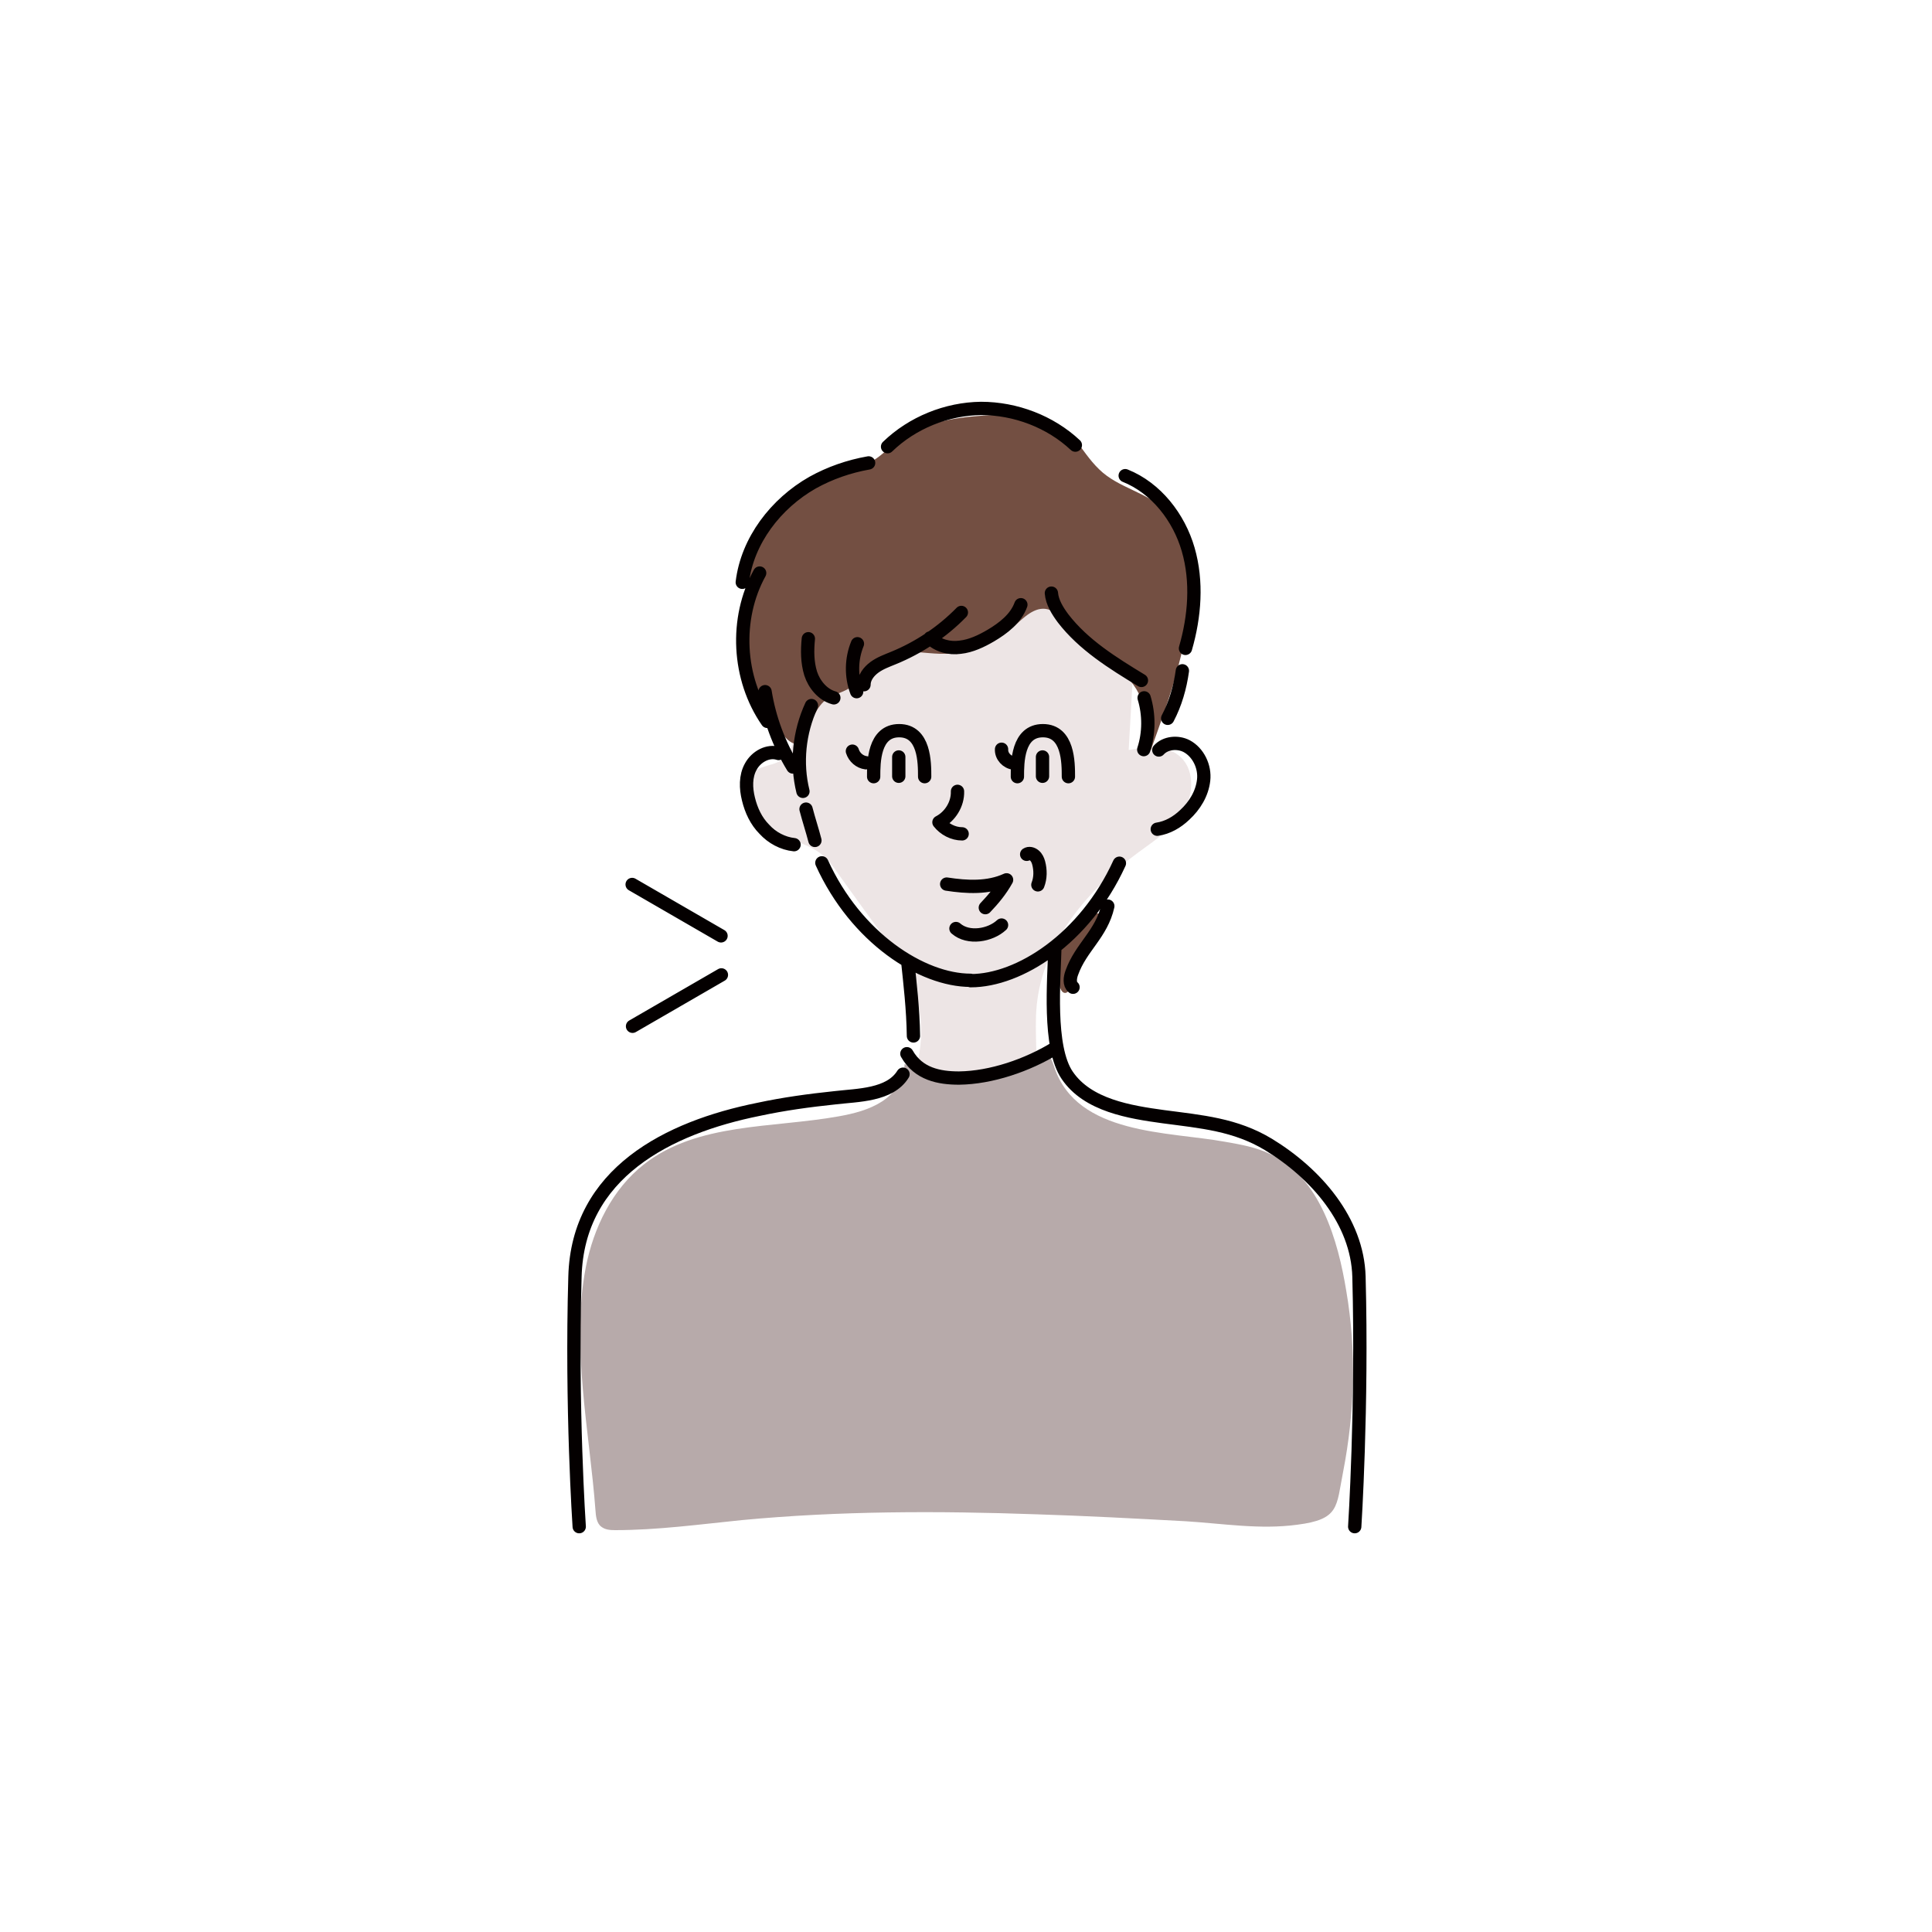
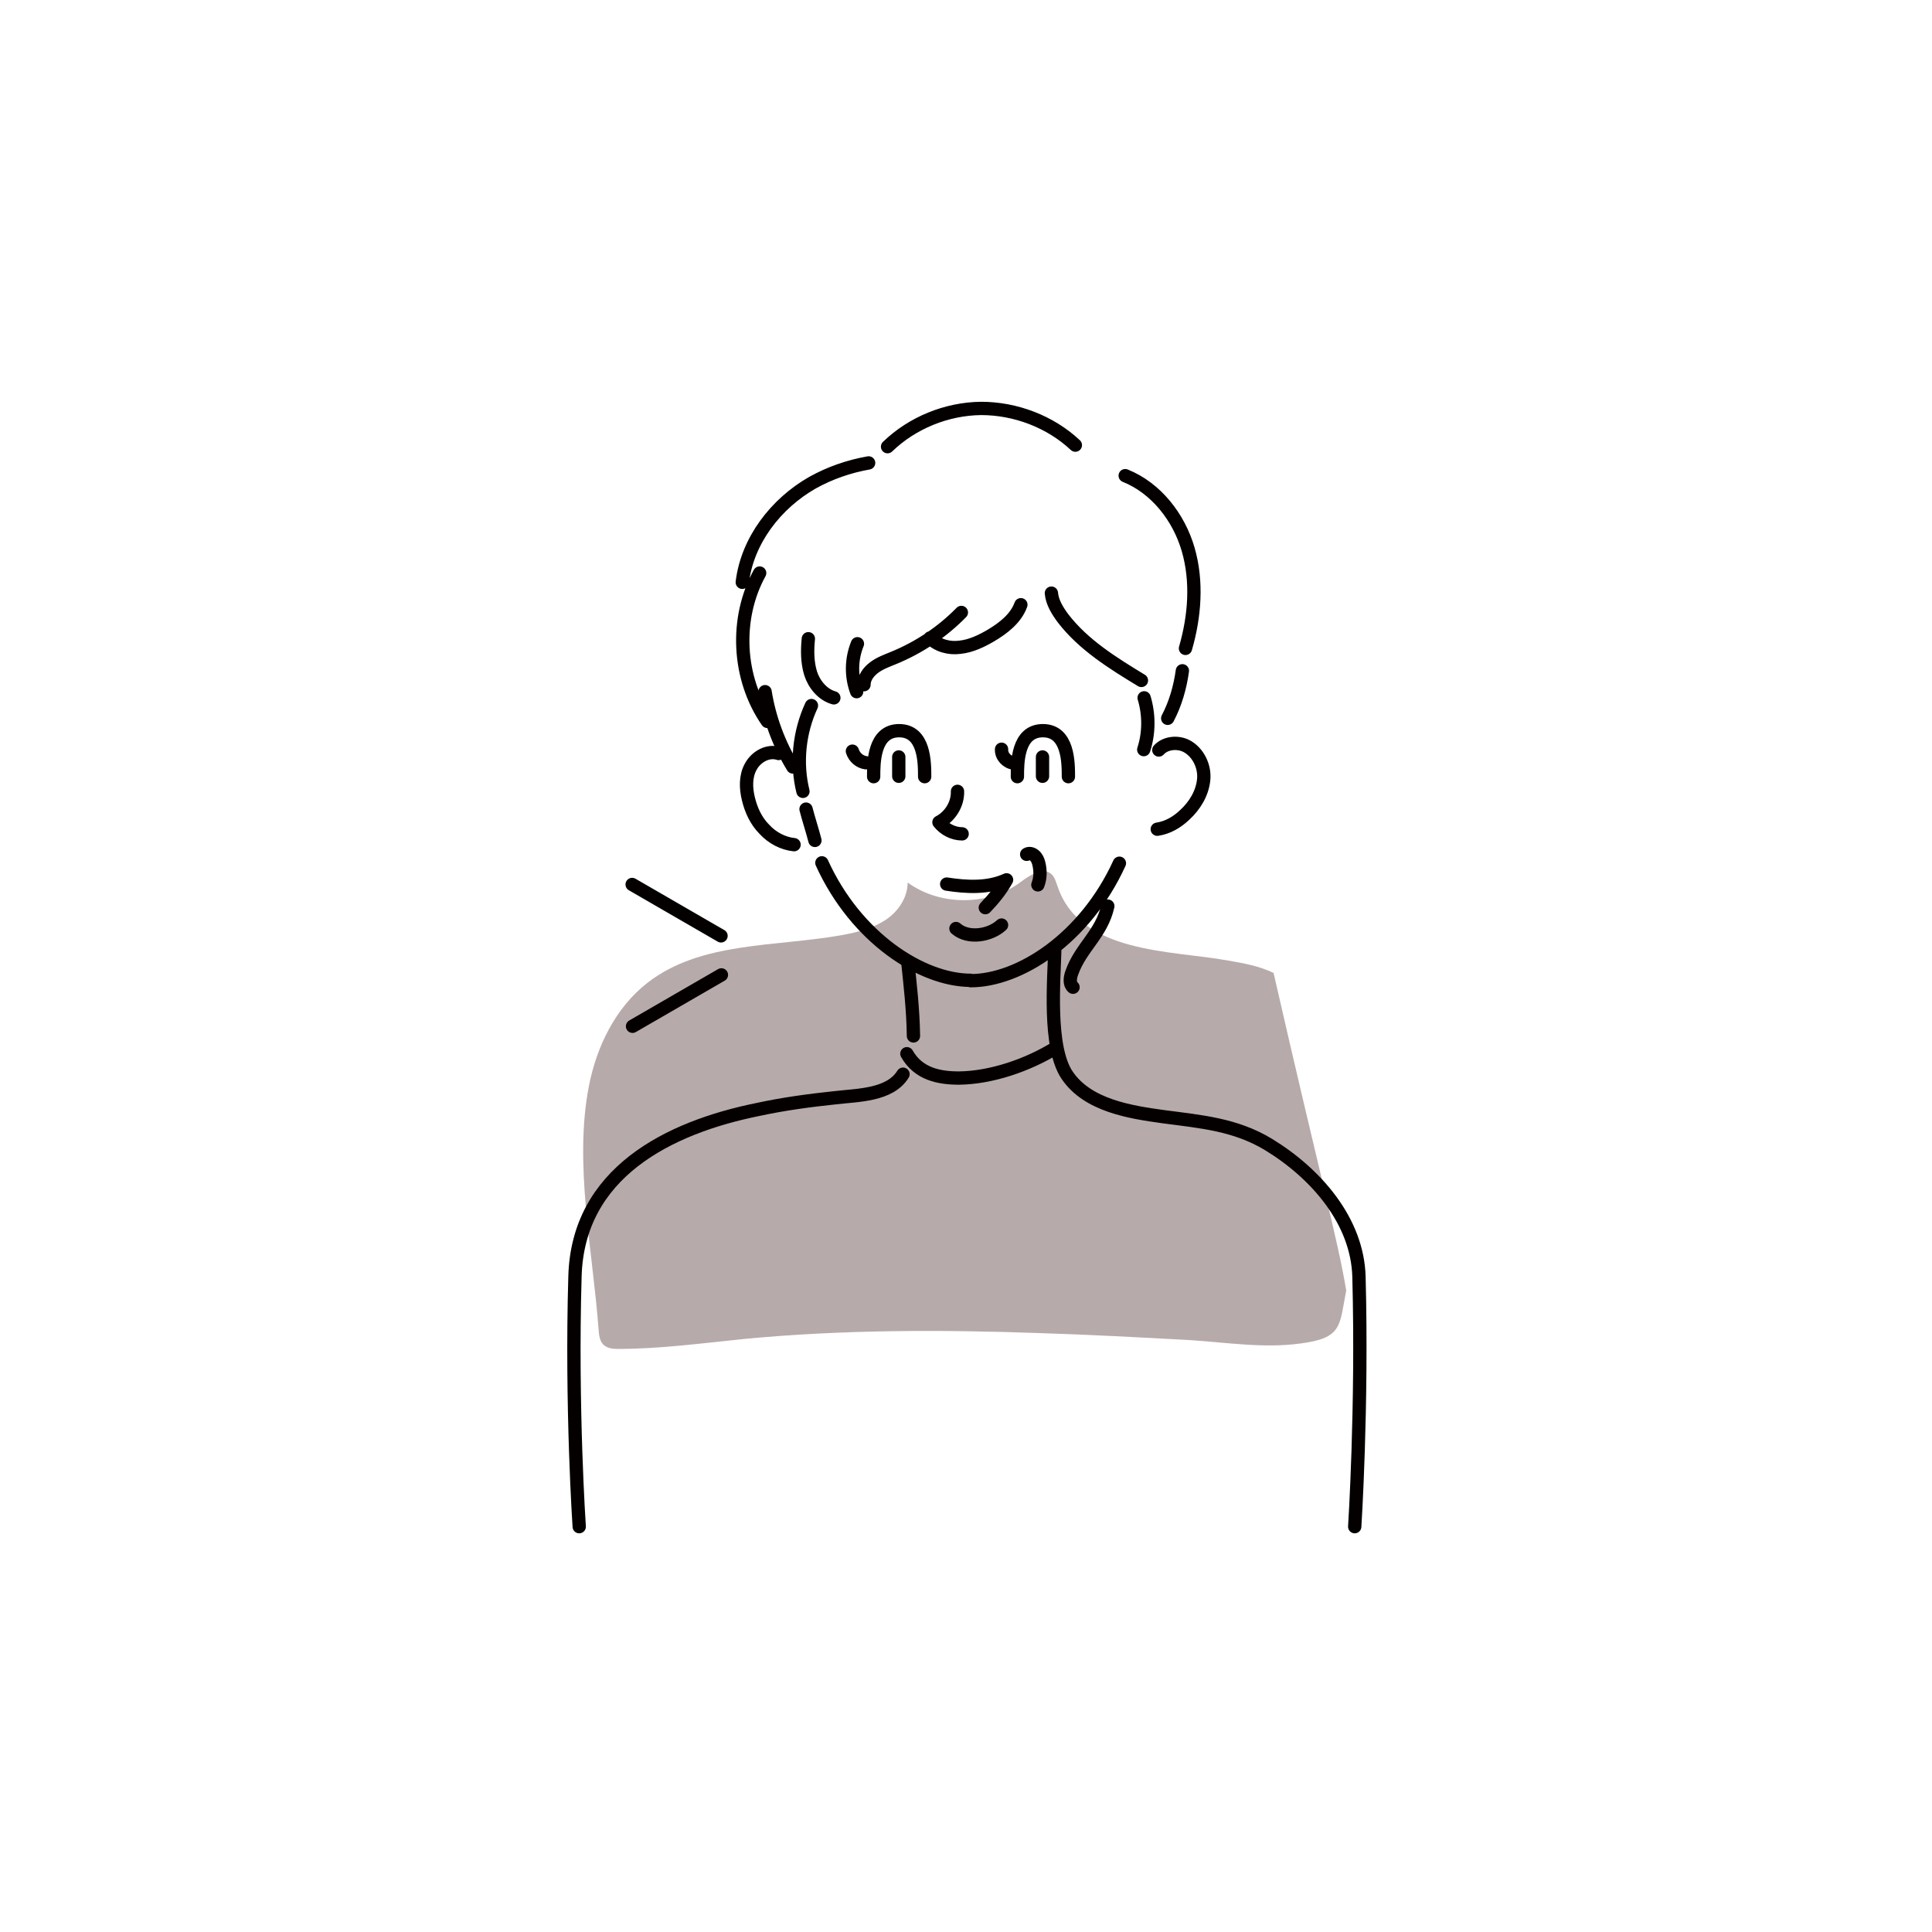
<svg xmlns="http://www.w3.org/2000/svg" version="1.1" id="レイヤー_1" x="0px" y="0px" viewBox="0 0 500 500" style="enable-background:new 0 0 500 500;" xml:space="preserve">
  <style type="text/css">
	.st0{fill:#EDE5E5;}
	.st1{fill:#734F42;}
	.st2{fill:#B7AAAA;}
	.st3{fill:none;stroke:#040000;stroke-width:3.444;stroke-linecap:round;stroke-linejoin:round;stroke-miterlimit:10;}
</style>
-   <path id="skin" class="st0" d="M202.6,216.1c3.2,1.8,7,2.6,9.9,4.9c1.8,1.4,3.1,3.2,4.4,5.1c3.8,5.3,7.7,10.7,11.5,15.9  c2.4,3.4,4.9,6.8,6.8,10.6c3,6.4,3.9,13.7,2.6,20.7c-0.7,3.8-2.2,7.7-1.5,11.5c0.9,5.4,5.8,9.5,11,11.3c2.2,0.8,4.5,1.4,6.9,1.1  c7.3-0.6,12.2-8,13.4-15.2c1.3-7.2,0-14.6,0.7-21.8c1.6-16.3,13.2-30,26.3-39.6c4.3-3.2,9-6.1,11.7-10.7c2.8-4.5,2.9-11.3-1.4-14.5  c-3.5-2.7-8.4-2-12.8-1.3c0.5-8.2,0.9-16.5,1.4-24.8c0.2-4,0.3-8.5-2.6-11.3c-2.6-2.5-6.5-2.6-10.1-2.6c-21.8,0-43.6,0.1-65.4,0.1  c-1.4,0-2.8,0-4.1,0.7c-1.1,0.7-1.9,2-2.4,3.2c-3.5,7.7-3.4,16.2-3.5,24.5c-0.1,5.5,1.2,11.5-5,13.7c-2.1,0.7-4.4,1.1-6.1,2.6  C189.4,204.9,198.8,214,202.6,216.1z" />
-   <path id="hair" class="st1" d="M281.5,236.8c8.1-2.4,1.5,6-0.4,9.1c-1.9,3.1-2.6,6.8-4.2,10c-0.2,0.4-0.5,0.8-0.9,1  c-1.1,0.4-1.8-1.1-1.8-2.4C273.8,248.4,274,238.9,281.5,236.8z M203.6,130.6c-4.7,4.7-10.2,11-10.3,18c-0.1,5.7-0.1,10.8-0.5,16.5  c-0.6,8.4,4.3,17.8,9.3,24.4c7,9,6.1-5,12.1-8.7c1.6-1,3.4-1.5,5.1-2.4c4.3-2.4,6.9-7.1,11.4-8.8c3.9-1.6,8.4-0.5,12.6-0.4  c6.9,0.2,13.8-2.4,19-7c2.6-2.3,5.5-5.4,8.9-4.5c2.6,0.7,4,3.4,5.6,5.5c3.5,4.6,9,7,13.4,10.7c6.8,5.7,6.4,12.4,7.6,20.3  c4.9-13.7,10.7-29.3,10.1-44.1c-0.2-6.5-1.6-13.4-6.2-17.9c-4.9-4.9-12.3-5.9-17.2-10.7c-5.3-5.1-6.3-10.7-14.4-13  c-4.8-1.3-9.8-1.3-14.8-1c-8.4,0.5-17.2,1.9-23.8,7.2c-1.8,1.5-3.4,3.2-5.4,4.4C218.5,123.8,210.4,123.8,203.6,130.6z" />
-   <path id="cloth" class="st2" d="M348.4,334c2.7,15.7,2.2,31.4-0.8,46.9c-1.8,9.1-0.9,12.3-11.9,13.7c-9.6,1.3-19.2-0.3-28.8-0.9  c-12.9-0.7-25.8-1.4-38.7-1.8c-25.4-0.9-50.9-0.9-76.2,1.5c-10.9,1.1-21.9,2.6-32.8,2.6c-1.3,0-2.6-0.1-3.6-0.9  c-1.2-0.9-1.4-2.7-1.5-4.3c-1.5-20.1-6.4-42.8-2.5-62.8c2-10.3,6.9-20.3,15.1-26.7c13.8-10.8,33.1-9.3,50.4-12.4  c3.9-0.7,7.8-1.7,11.1-3.8s5.9-5.8,5.9-9.8c8.4,6.1,20.9,6.1,29.2-0.1c2.4-1.8,5.9-4.1,8.1-2c0.8,0.8,1.1,2,1.5,3.1  c5.9,17.5,29.5,16.5,44.2,19.2c4,0.7,8,1.4,11.7,3.2C341.7,304.7,346.3,321.2,348.4,334z" />
+   <path id="cloth" class="st2" d="M348.4,334c-1.8,9.1-0.9,12.3-11.9,13.7c-9.6,1.3-19.2-0.3-28.8-0.9  c-12.9-0.7-25.8-1.4-38.7-1.8c-25.4-0.9-50.9-0.9-76.2,1.5c-10.9,1.1-21.9,2.6-32.8,2.6c-1.3,0-2.6-0.1-3.6-0.9  c-1.2-0.9-1.4-2.7-1.5-4.3c-1.5-20.1-6.4-42.8-2.5-62.8c2-10.3,6.9-20.3,15.1-26.7c13.8-10.8,33.1-9.3,50.4-12.4  c3.9-0.7,7.8-1.7,11.1-3.8s5.9-5.8,5.9-9.8c8.4,6.1,20.9,6.1,29.2-0.1c2.4-1.8,5.9-4.1,8.1-2c0.8,0.8,1.1,2,1.5,3.1  c5.9,17.5,29.5,16.5,44.2,19.2c4,0.7,8,1.4,11.7,3.2C341.7,304.7,346.3,321.2,348.4,334z" />
  <path id="stroke" class="st3" d="M269.8,195.9v5 M276.5,201c0-3.6,0-11.9-6.6-11.9c-6.6,0-6.6,8.3-6.6,11.9 M232.6,195.9v5   M239.3,201c0-3.6,0-11.9-6.6-11.9c-6.6,0-6.6,8.3-6.6,11.9 M236.4,268.1c-0.1-7-0.9-13.7-1.5-19.4 M233.7,278  c-3.4,5.5-11.7,5.4-17.6,6.1c-6.7,0.7-13.3,1.6-19.8,3c-23.4,4.7-46.8,16.5-47.5,43.3c-1,33.8,1.1,64.7,1.1,64.7 M212.7,223.3  c8.8,19.4,25.9,30.4,38.5,30.4 M251.2,253.8c12.6,0,29.6-10.9,38.5-30.4 M201.5,195c-2.7-0.9-5.8,0.8-7.2,3.4  c-1.4,2.5-1.3,5.6-0.6,8.4c0.7,2.9,2,5.7,4.1,7.8c2,2.2,4.8,3.7,7.7,4 M163.6,228.9l23,13.3 M186.7,252.3l-23,13.3 M350.6,395.1  c0,0,2-30.9,1.1-64.7c-0.4-14.4-11.1-26.7-23.4-34.2c-8.6-5.2-17.4-5.9-27.2-7.2c-8.7-1.2-19.6-2.9-24.9-10.7  c-5-7.3-3.4-24.8-3.2-33.1 M220.6,194.4c0.5,1.6,1.9,2.8,3.5,3 M259.2,193.9c-0.1,1.8,1.4,3.4,3.2,3.6 M255,234.9  c2.1-2.2,4-4.5,5.5-7.2c-4.8,2.2-10.3,1.9-15.5,1.1 M247.4,240.3c3.2,2.8,8.9,1.8,11.8-0.9 M247.8,204.8c0.1,3.3-1.9,6.5-4.8,8  c1.4,1.8,3.7,3,6,3 M268.6,229c0.7-1.8,0.7-3.8,0.2-5.7c-0.2-0.7-0.5-1.4-1.1-1.9s-1.4-0.7-2-0.3 M240.7,165.1c2,2,5,2.8,7.8,2.4  c2.8-0.3,5.5-1.6,7.9-3c3.2-1.9,6.5-4.4,7.8-8 M248.8,158.5c-5,5.1-11,9.1-17.6,11.8c-1.7,0.7-3.4,1.3-4.9,2.4  c-1.5,1.1-2.7,2.7-2.7,4.5 M221.9,166.6c-1.6,3.9-1.7,8.4-0.2,12.4 M209.2,165.3c-0.3,3-0.3,6.1,0.6,9c0.9,2.8,3.1,5.5,6,6.3   M272.1,153.5c0.2,2.4,1.6,4.6,3,6.5c5.3,6.9,12.9,11.6,20.3,16.1 M296,194c1.4-4.3,1.4-9.1,0.1-13.4 M299.5,214.6  c2.7-0.4,5.1-1.8,7.1-3.7c2.6-2.4,4.5-5.5,4.9-9s-1.4-7.2-4.4-8.8c-2.3-1.2-5.5-0.9-7.2,1 M224.8,119.8c-5.1,0.9-10,2.6-14.5,5.1  c-9.5,5.4-16.9,15-18.2,25.8 M196.6,148.3c-6.5,11.8-5.7,27.3,2,38.4 M306.8,167.8c2.4-8.3,3.1-17.3,0.7-25.6  c-2.4-8.3-8.3-15.9-16.3-19.1 M302.2,185.9c2-3.8,3.2-8,3.8-12.3 M286.7,234.5c-1.6,7.2-7,10.7-9.3,17.2c-0.5,1.3-0.7,3,0.3,3.8   M278.3,115.2c-6.5-6.1-15.5-9.5-24.4-9.5c-8.9,0.1-17.8,3.7-24.2,9.9 M210,182.6c-3.2,6.9-4,14.9-2.2,22.2 M198,179  c1.1,6.9,3.6,13.6,7.2,19.5 M234.7,272.7c3,5.3,8.4,6.3,13.5,6.3c8.3-0.1,17.7-3.3,25-7.8 M210.9,217.5c-0.7-2.7-1.6-5.4-2.3-8.1" />
</svg>